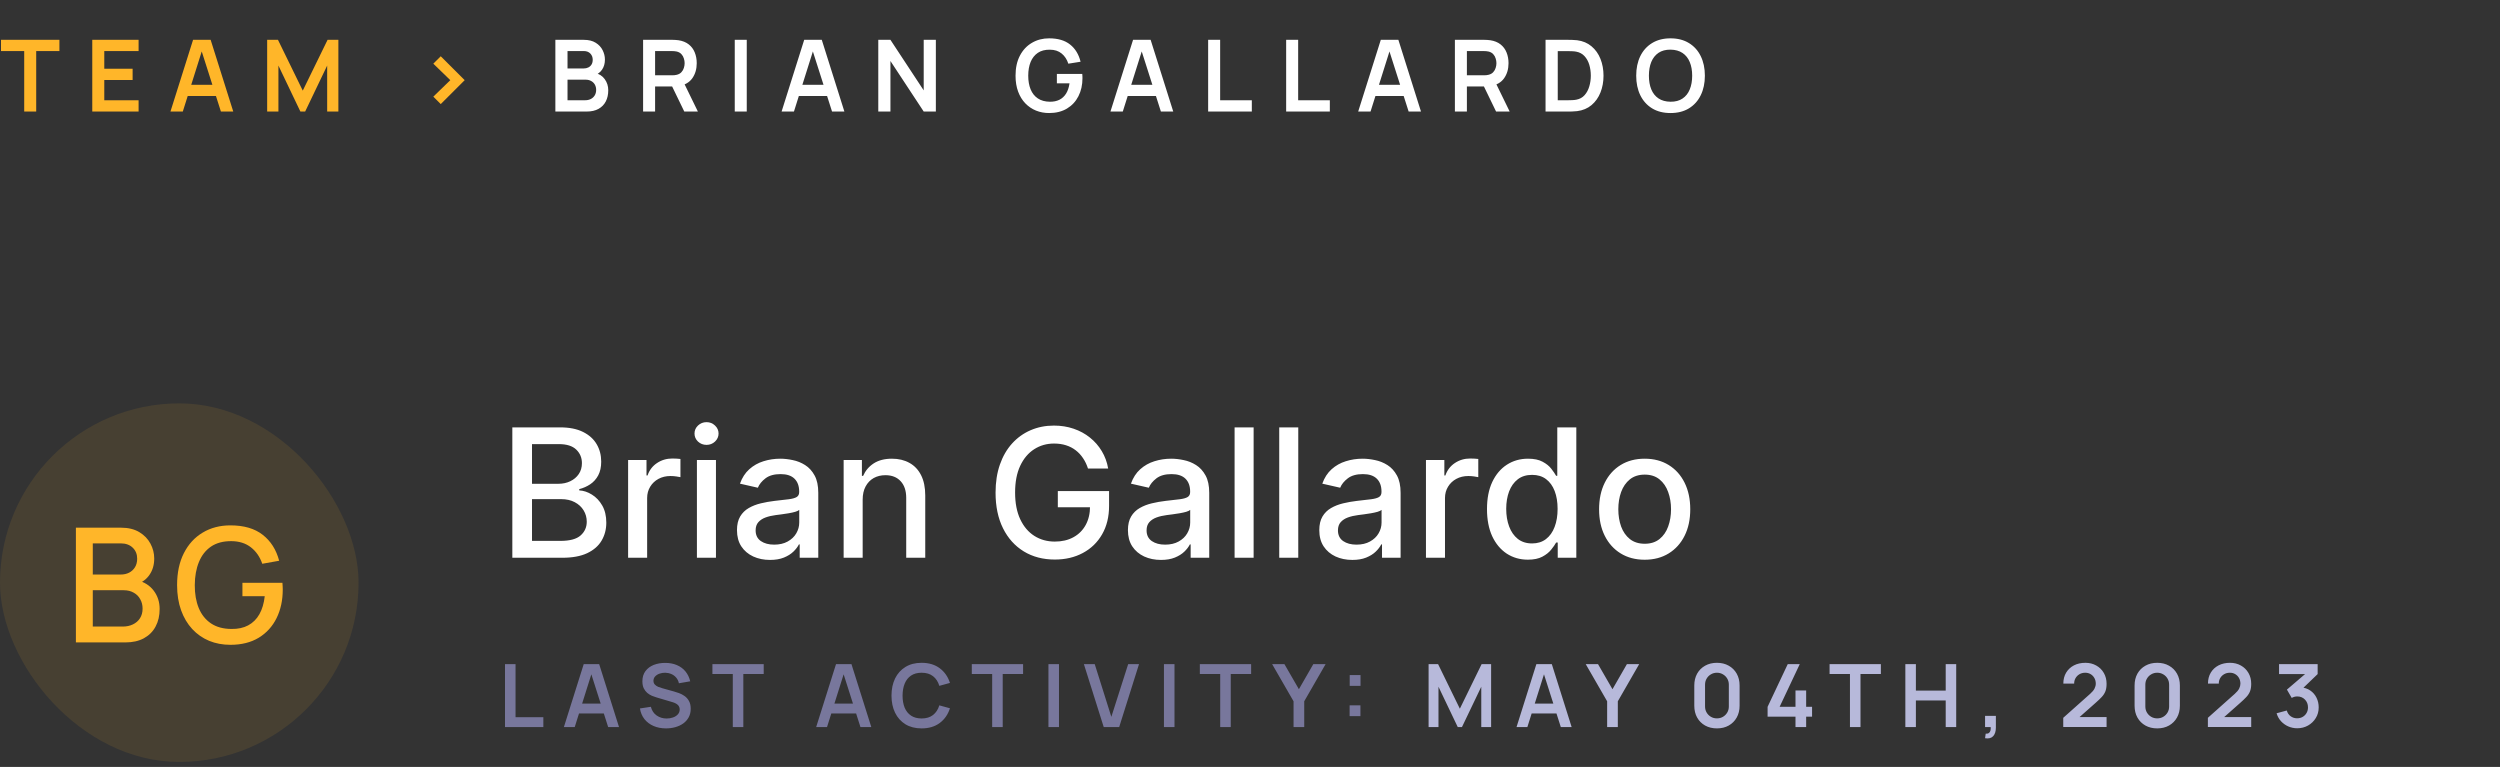
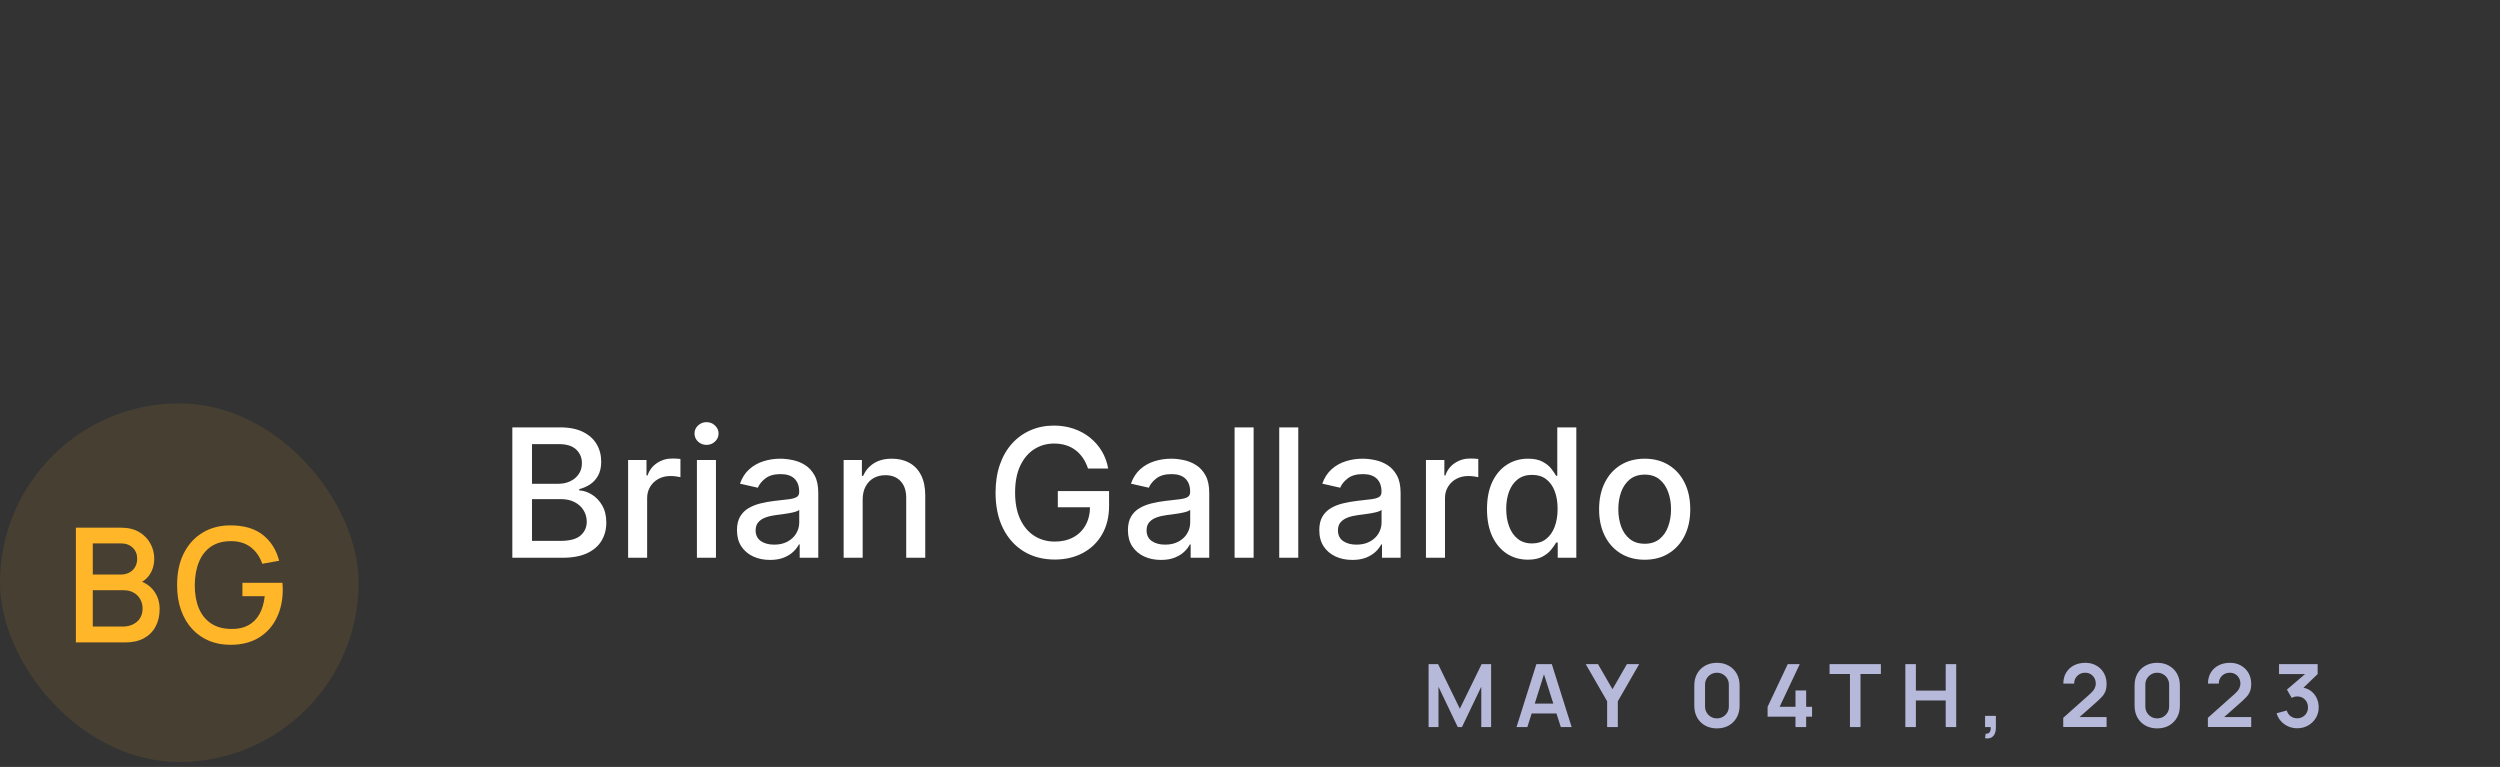
<svg xmlns="http://www.w3.org/2000/svg" width="251" height="77" viewBox="0 0 251 77" fill="none">
  <rect x="0" y="0" width="251" height="77" fill="#333333" stroke="none" />
-   <path d="M2.43 11.199V5.129H0.1V3.999H5.965V5.129H3.635V11.199H2.43ZM9.264 11.199V3.999H13.915V5.129H10.47V6.904H13.315V8.034H10.47V10.069H13.915V11.199H9.264ZM17.114 11.199L19.384 3.999H21.149L23.419 11.199H22.179L20.119 4.739H20.389L18.354 11.199H17.114ZM18.379 9.639V8.514H22.159V9.639H18.379ZM26.823 11.199V3.999H27.908L30.398 9.099L32.888 3.999H33.973V11.199H32.848V6.584L30.638 11.199H30.158L27.953 6.584V11.199H26.823ZM44.25 10.449L43.505 9.704L45.21 8.049L43.505 6.394L44.25 5.649L46.655 8.049L44.25 10.449Z" fill="#FFB629" />
-   <path d="M55.759 11.199V3.999H58.614C59.1 3.999 59.499 4.098 59.809 4.294C60.122 4.488 60.354 4.736 60.504 5.039C60.657 5.343 60.734 5.656 60.734 5.979C60.734 6.376 60.639 6.713 60.449 6.989C60.262 7.266 60.007 7.453 59.684 7.549V7.299C60.137 7.403 60.48 7.618 60.714 7.944C60.95 8.271 61.069 8.643 61.069 9.059C61.069 9.486 60.987 9.859 60.824 10.179C60.66 10.499 60.417 10.749 60.094 10.929C59.774 11.109 59.377 11.199 58.904 11.199H55.759ZM56.979 10.064H58.754C58.964 10.064 59.152 10.023 59.319 9.939C59.485 9.853 59.615 9.733 59.709 9.579C59.805 9.423 59.854 9.238 59.854 9.024C59.854 8.831 59.812 8.658 59.729 8.504C59.645 8.351 59.524 8.229 59.364 8.139C59.204 8.046 59.012 7.999 58.789 7.999H56.979V10.064ZM56.979 6.874H58.599C58.772 6.874 58.927 6.841 59.064 6.774C59.2 6.708 59.309 6.609 59.389 6.479C59.469 6.349 59.509 6.189 59.509 5.999C59.509 5.749 59.429 5.541 59.269 5.374C59.109 5.208 58.885 5.124 58.599 5.124H56.979V6.874ZM64.567 11.199V3.999H67.542C67.612 3.999 67.702 4.003 67.812 4.009C67.922 4.013 68.024 4.023 68.117 4.039C68.534 4.103 68.877 4.241 69.147 4.454C69.421 4.668 69.622 4.938 69.752 5.264C69.885 5.588 69.952 5.948 69.952 6.344C69.952 6.931 69.804 7.436 69.507 7.859C69.21 8.279 68.755 8.539 68.142 8.639L67.627 8.684H65.772V11.199H64.567ZM68.702 11.199L67.282 8.269L68.507 7.999L70.067 11.199H68.702ZM65.772 7.559H67.492C67.559 7.559 67.634 7.556 67.717 7.549C67.8 7.543 67.877 7.529 67.947 7.509C68.147 7.459 68.304 7.371 68.417 7.244C68.534 7.118 68.615 6.974 68.662 6.814C68.712 6.654 68.737 6.498 68.737 6.344C68.737 6.191 68.712 6.034 68.662 5.874C68.615 5.711 68.534 5.566 68.417 5.439C68.304 5.313 68.147 5.224 67.947 5.174C67.877 5.154 67.8 5.143 67.717 5.139C67.634 5.133 67.559 5.129 67.492 5.129H65.772V7.559ZM73.769 11.199V3.999H74.974V11.199H73.769ZM78.472 11.199L80.742 3.999H82.507L84.776 11.199H83.537L81.477 4.739H81.746L79.712 11.199H78.472ZM79.737 9.639V8.514H83.516V9.639H79.737ZM88.18 11.199V3.999H89.4L92.74 9.074V3.999H93.96V11.199H92.74L89.4 6.124V11.199H88.18ZM105.33 11.349C104.863 11.349 104.425 11.268 104.015 11.104C103.608 10.938 103.25 10.694 102.94 10.374C102.633 10.054 102.393 9.663 102.22 9.199C102.047 8.733 101.96 8.199 101.96 7.599C101.96 6.813 102.107 6.141 102.4 5.584C102.693 5.024 103.095 4.596 103.605 4.299C104.115 3.999 104.69 3.849 105.33 3.849C106.217 3.849 106.918 4.056 107.435 4.469C107.955 4.879 108.307 5.456 108.49 6.199L107.26 6.394C107.123 5.968 106.9 5.628 106.59 5.374C106.28 5.118 105.885 4.989 105.405 4.989C104.922 4.983 104.52 5.088 104.2 5.304C103.88 5.521 103.638 5.826 103.475 6.219C103.315 6.613 103.235 7.073 103.235 7.599C103.235 8.126 103.315 8.584 103.475 8.974C103.635 9.361 103.875 9.663 104.195 9.879C104.518 10.096 104.922 10.208 105.405 10.214C105.768 10.218 106.087 10.153 106.36 10.019C106.633 9.883 106.857 9.678 107.03 9.404C107.203 9.128 107.32 8.783 107.38 8.369H106.11V7.424H108.66C108.667 7.478 108.672 7.556 108.675 7.659C108.678 7.763 108.68 7.824 108.68 7.844C108.68 8.524 108.545 9.129 108.275 9.659C108.008 10.186 107.625 10.599 107.125 10.899C106.625 11.199 106.027 11.349 105.33 11.349ZM111.489 11.199L113.759 3.999H115.524L117.794 11.199H116.554L114.494 4.739H114.764L112.729 11.199H111.489ZM112.754 9.639V8.514H116.534V9.639H112.754ZM121.298 11.199V3.999H122.503V10.069H125.683V11.199H121.298ZM129.13 11.199V3.999H130.335V10.069H133.515V11.199H129.13ZM136.362 11.199L138.632 3.999H140.397L142.667 11.199H141.427L139.367 4.739H139.637L137.602 11.199H136.362ZM137.627 9.639V8.514H141.407V9.639H137.627ZM146.071 11.199V3.999H149.046C149.116 3.999 149.206 4.003 149.316 4.009C149.426 4.013 149.528 4.023 149.621 4.039C150.038 4.103 150.381 4.241 150.651 4.454C150.924 4.668 151.126 4.938 151.256 5.264C151.389 5.588 151.456 5.948 151.456 6.344C151.456 6.931 151.308 7.436 151.011 7.859C150.714 8.279 150.259 8.539 149.646 8.639L149.131 8.684H147.276V11.199H146.071ZM150.206 11.199L148.786 8.269L150.011 7.999L151.571 11.199H150.206ZM147.276 7.559H148.996C149.063 7.559 149.138 7.556 149.221 7.549C149.304 7.543 149.381 7.529 149.451 7.509C149.651 7.459 149.808 7.371 149.921 7.244C150.038 7.118 150.119 6.974 150.166 6.814C150.216 6.654 150.241 6.498 150.241 6.344C150.241 6.191 150.216 6.034 150.166 5.874C150.119 5.711 150.038 5.566 149.921 5.439C149.808 5.313 149.651 5.224 149.451 5.174C149.381 5.154 149.304 5.143 149.221 5.139C149.138 5.133 149.063 5.129 148.996 5.129H147.276V7.559ZM155.173 11.199V3.999H157.468C157.528 3.999 157.646 4.001 157.823 4.004C158.003 4.008 158.176 4.019 158.343 4.039C158.913 4.113 159.394 4.316 159.788 4.649C160.184 4.979 160.484 5.401 160.688 5.914C160.891 6.428 160.993 6.989 160.993 7.599C160.993 8.209 160.891 8.771 160.688 9.284C160.484 9.798 160.184 10.221 159.788 10.554C159.394 10.884 158.913 11.086 158.343 11.159C158.179 11.179 158.008 11.191 157.828 11.194C157.648 11.198 157.528 11.199 157.468 11.199H155.173ZM156.398 10.064H157.468C157.568 10.064 157.694 10.061 157.848 10.054C158.004 10.048 158.143 10.033 158.263 10.009C158.603 9.946 158.879 9.794 159.093 9.554C159.306 9.314 159.463 9.023 159.563 8.679C159.666 8.336 159.718 7.976 159.718 7.599C159.718 7.209 159.666 6.843 159.563 6.499C159.459 6.156 159.299 5.868 159.083 5.634C158.869 5.401 158.596 5.253 158.263 5.189C158.143 5.163 158.004 5.148 157.848 5.144C157.694 5.138 157.568 5.134 157.468 5.134H156.398V10.064ZM167.72 11.349C167 11.349 166.383 11.193 165.87 10.879C165.356 10.563 164.961 10.123 164.685 9.559C164.411 8.996 164.275 8.343 164.275 7.599C164.275 6.856 164.411 6.203 164.685 5.639C164.961 5.076 165.356 4.638 165.87 4.324C166.383 4.008 167 3.849 167.72 3.849C168.44 3.849 169.056 4.008 169.57 4.324C170.086 4.638 170.481 5.076 170.755 5.639C171.031 6.203 171.17 6.856 171.17 7.599C171.17 8.343 171.031 8.996 170.755 9.559C170.481 10.123 170.086 10.563 169.57 10.879C169.056 11.193 168.44 11.349 167.72 11.349ZM167.72 10.214C168.203 10.218 168.605 10.111 168.925 9.894C169.248 9.678 169.49 9.373 169.65 8.979C169.813 8.586 169.895 8.126 169.895 7.599C169.895 7.073 169.813 6.616 169.65 6.229C169.49 5.839 169.248 5.536 168.925 5.319C168.605 5.103 168.203 4.991 167.72 4.984C167.236 4.981 166.835 5.088 166.515 5.304C166.195 5.521 165.953 5.826 165.79 6.219C165.63 6.613 165.55 7.073 165.55 7.599C165.55 8.126 165.63 8.584 165.79 8.974C165.95 9.361 166.19 9.663 166.51 9.879C166.833 10.096 167.236 10.208 167.72 10.214Z" fill="white" />
  <rect y="40.499" width="36" height="36" rx="18" fill="#FFB629" fill-opacity="0.1" />
  <path d="M7.62 64.499V52.979H12.148C12.879 52.979 13.492 53.128 13.988 53.427C14.484 53.726 14.857 54.112 15.108 54.587C15.359 55.056 15.484 55.552 15.484 56.075C15.484 56.71 15.327 57.254 15.012 57.707C14.703 58.16 14.284 58.47 13.756 58.635L13.74 58.243C14.476 58.424 15.041 58.779 15.436 59.307C15.831 59.83 16.028 60.44 16.028 61.139C16.028 61.816 15.892 62.406 15.62 62.907C15.353 63.408 14.961 63.8 14.444 64.083C13.932 64.36 13.311 64.499 12.58 64.499H7.62ZM9.316 62.907H12.324C12.703 62.907 13.041 62.835 13.34 62.691C13.644 62.547 13.881 62.342 14.052 62.075C14.228 61.803 14.316 61.48 14.316 61.107C14.316 60.76 14.239 60.448 14.084 60.171C13.935 59.888 13.716 59.667 13.428 59.507C13.145 59.342 12.812 59.259 12.428 59.259H9.316V62.907ZM9.316 57.683H12.124C12.433 57.683 12.711 57.622 12.956 57.499C13.207 57.371 13.404 57.19 13.548 56.955C13.697 56.715 13.772 56.427 13.772 56.091C13.772 55.643 13.623 55.275 13.324 54.987C13.025 54.699 12.625 54.555 12.124 54.555H9.316V57.683ZM23.132 64.739C22.359 64.739 21.647 64.606 20.996 64.339C20.345 64.067 19.78 63.672 19.3 63.155C18.82 62.638 18.447 62.008 18.18 61.267C17.913 60.526 17.78 59.683 17.78 58.739C17.78 57.496 18.007 56.43 18.46 55.539C18.913 54.643 19.543 53.955 20.348 53.475C21.153 52.99 22.081 52.747 23.132 52.747C24.487 52.747 25.567 53.062 26.372 53.691C27.183 54.32 27.735 55.19 28.028 56.299L26.332 56.603C26.097 55.915 25.719 55.366 25.196 54.955C24.673 54.544 24.017 54.336 23.228 54.331C22.412 54.326 21.732 54.507 21.188 54.875C20.649 55.243 20.244 55.76 19.972 56.427C19.7 57.088 19.561 57.859 19.556 58.739C19.551 59.619 19.684 60.39 19.956 61.051C20.228 61.707 20.636 62.219 21.18 62.587C21.729 62.955 22.412 63.142 23.228 63.147C23.884 63.158 24.447 63.038 24.916 62.787C25.391 62.531 25.767 62.158 26.044 61.667C26.321 61.176 26.5 60.574 26.58 59.859H24.34V58.515H28.356C28.367 58.611 28.375 58.739 28.38 58.899C28.385 59.054 28.388 59.152 28.388 59.195C28.388 60.262 28.183 61.214 27.772 62.051C27.361 62.888 26.764 63.547 25.98 64.027C25.196 64.502 24.247 64.739 23.132 64.739Z" fill="#FFB629" />
  <path d="M51.438 55.999V42.908H56.232C57.161 42.908 57.93 43.062 58.54 43.368C59.149 43.671 59.605 44.082 59.908 44.602C60.21 45.118 60.361 45.699 60.361 46.347C60.361 46.892 60.261 47.353 60.061 47.728C59.861 48.099 59.592 48.397 59.256 48.623C58.923 48.844 58.557 49.006 58.156 49.108V49.236C58.591 49.258 59.015 49.398 59.428 49.658C59.846 49.914 60.191 50.278 60.464 50.751C60.736 51.224 60.873 51.799 60.873 52.477C60.873 53.146 60.715 53.747 60.4 54.28C60.089 54.808 59.607 55.228 58.955 55.539C58.303 55.846 57.47 55.999 56.456 55.999H51.438ZM53.413 54.305H56.264C57.21 54.305 57.888 54.122 58.297 53.755C58.706 53.389 58.91 52.931 58.91 52.381C58.91 51.968 58.806 51.589 58.597 51.243C58.389 50.898 58.09 50.623 57.702 50.419C57.319 50.214 56.863 50.112 56.334 50.112H53.413V54.305ZM53.413 48.572H56.06C56.503 48.572 56.901 48.486 57.255 48.316C57.613 48.145 57.896 47.907 58.105 47.6C58.318 47.289 58.425 46.922 58.425 46.5C58.425 45.959 58.235 45.505 57.856 45.139C57.477 44.773 56.895 44.589 56.111 44.589H53.413V48.572ZM63.062 55.999V46.181H64.909V47.74H65.012C65.191 47.212 65.506 46.797 65.958 46.494C66.414 46.187 66.929 46.034 67.505 46.034C67.624 46.034 67.765 46.038 67.927 46.047C68.093 46.055 68.223 46.066 68.316 46.079V47.907C68.24 47.885 68.103 47.862 67.907 47.836C67.711 47.807 67.515 47.792 67.319 47.792C66.868 47.792 66.465 47.888 66.111 48.079C65.762 48.267 65.485 48.529 65.28 48.865C65.076 49.198 64.973 49.577 64.973 50.003V55.999H63.062ZM69.97 55.999V46.181H71.882V55.999H69.97ZM70.936 44.666C70.603 44.666 70.318 44.555 70.079 44.334C69.845 44.108 69.728 43.839 69.728 43.528C69.728 43.213 69.845 42.944 70.079 42.723C70.318 42.497 70.603 42.384 70.936 42.384C71.268 42.384 71.551 42.497 71.786 42.723C72.024 42.944 72.144 43.213 72.144 43.528C72.144 43.839 72.024 44.108 71.786 44.334C71.551 44.555 71.268 44.666 70.936 44.666ZM77.31 56.216C76.688 56.216 76.125 56.101 75.623 55.871C75.12 55.637 74.721 55.298 74.427 54.855C74.137 54.412 73.993 53.868 73.993 53.225C73.993 52.671 74.099 52.215 74.312 51.857C74.525 51.499 74.813 51.216 75.175 51.007C75.537 50.798 75.942 50.64 76.39 50.534C76.837 50.427 77.293 50.346 77.757 50.291C78.346 50.223 78.823 50.167 79.189 50.125C79.556 50.078 79.822 50.003 79.988 49.901C80.154 49.799 80.238 49.633 80.238 49.402V49.358C80.238 48.799 80.08 48.367 79.765 48.06C79.454 47.753 78.989 47.6 78.371 47.6C77.728 47.6 77.221 47.743 76.85 48.028C76.483 48.309 76.23 48.623 76.089 48.968L74.293 48.559C74.506 47.962 74.817 47.481 75.226 47.114C75.64 46.743 76.115 46.475 76.652 46.309C77.189 46.138 77.753 46.053 78.346 46.053C78.738 46.053 79.153 46.1 79.592 46.194C80.035 46.283 80.448 46.449 80.832 46.692C81.22 46.935 81.537 47.282 81.784 47.734C82.032 48.182 82.155 48.763 82.155 49.479V55.999H80.289V54.657H80.212C80.088 54.904 79.903 55.147 79.656 55.385C79.409 55.624 79.091 55.822 78.704 55.98C78.316 56.138 77.851 56.216 77.31 56.216ZM77.725 54.682C78.254 54.682 78.706 54.578 79.081 54.369C79.46 54.16 79.748 53.888 79.944 53.551C80.144 53.21 80.244 52.846 80.244 52.458V51.192C80.176 51.26 80.044 51.324 79.848 51.384C79.656 51.439 79.436 51.488 79.189 51.531C78.942 51.569 78.701 51.606 78.467 51.64C78.233 51.669 78.037 51.695 77.879 51.716C77.508 51.763 77.169 51.842 76.863 51.953C76.56 52.064 76.317 52.224 76.134 52.432C75.955 52.637 75.865 52.91 75.865 53.25C75.865 53.724 76.04 54.081 76.39 54.324C76.739 54.563 77.184 54.682 77.725 54.682ZM86.612 50.169V55.999H84.701V46.181H86.535V47.779H86.657C86.883 47.259 87.236 46.841 87.718 46.526C88.204 46.211 88.815 46.053 89.552 46.053C90.221 46.053 90.807 46.194 91.31 46.475C91.813 46.752 92.203 47.165 92.48 47.715C92.757 48.265 92.895 48.944 92.895 49.754V55.999H90.984V49.984C90.984 49.273 90.799 48.716 90.428 48.316C90.057 47.911 89.548 47.709 88.9 47.709C88.457 47.709 88.063 47.804 87.718 47.996C87.377 48.188 87.106 48.469 86.906 48.84C86.71 49.206 86.612 49.65 86.612 50.169ZM109.235 47.044C109.112 46.656 108.945 46.309 108.737 46.002C108.532 45.691 108.287 45.427 108.001 45.209C107.716 44.988 107.39 44.819 107.023 44.704C106.661 44.589 106.263 44.532 105.828 44.532C105.091 44.532 104.426 44.721 103.834 45.101C103.241 45.48 102.773 46.036 102.428 46.769C102.087 47.498 101.916 48.39 101.916 49.447C101.916 50.508 102.089 51.405 102.434 52.138C102.779 52.871 103.252 53.427 103.853 53.807C104.454 54.186 105.138 54.375 105.905 54.375C106.616 54.375 107.237 54.231 107.765 53.941C108.298 53.651 108.709 53.242 108.999 52.714C109.293 52.181 109.44 51.554 109.44 50.834L109.951 50.93H106.205V49.3H111.351V50.789C111.351 51.889 111.116 52.843 110.648 53.653C110.183 54.459 109.54 55.081 108.717 55.52C107.899 55.959 106.962 56.178 105.905 56.178C104.72 56.178 103.68 55.905 102.786 55.36C101.895 54.814 101.2 54.041 100.702 53.039C100.203 52.034 99.954 50.841 99.954 49.46C99.954 48.416 100.099 47.478 100.388 46.648C100.678 45.816 101.085 45.111 101.609 44.532C102.138 43.948 102.758 43.503 103.469 43.196C104.185 42.885 104.967 42.729 105.815 42.729C106.523 42.729 107.181 42.834 107.79 43.042C108.404 43.251 108.95 43.547 109.427 43.931C109.908 44.314 110.307 44.77 110.622 45.299C110.938 45.823 111.151 46.405 111.261 47.044H109.235ZM116.562 56.216C115.94 56.216 115.377 56.101 114.874 55.871C114.372 55.637 113.973 55.298 113.679 54.855C113.389 54.412 113.244 53.868 113.244 53.225C113.244 52.671 113.351 52.215 113.564 51.857C113.777 51.499 114.065 51.216 114.427 51.007C114.789 50.798 115.194 50.64 115.642 50.534C116.089 50.427 116.545 50.346 117.009 50.291C117.597 50.223 118.075 50.167 118.441 50.125C118.808 50.078 119.074 50.003 119.24 49.901C119.406 49.799 119.49 49.633 119.49 49.402V49.358C119.49 48.799 119.332 48.367 119.017 48.06C118.705 47.753 118.241 47.6 117.623 47.6C116.98 47.6 116.472 47.743 116.102 48.028C115.735 48.309 115.482 48.623 115.341 48.968L113.545 48.559C113.758 47.962 114.069 47.481 114.478 47.114C114.892 46.743 115.367 46.475 115.904 46.309C116.441 46.138 117.005 46.053 117.597 46.053C117.99 46.053 118.405 46.1 118.844 46.194C119.287 46.283 119.7 46.449 120.084 46.692C120.472 46.935 120.789 47.282 121.036 47.734C121.284 48.182 121.407 48.763 121.407 49.479V55.999H119.541V54.657H119.464C119.34 54.904 119.155 55.147 118.908 55.385C118.661 55.624 118.343 55.822 117.955 55.98C117.568 56.138 117.103 56.216 116.562 56.216ZM116.977 54.682C117.506 54.682 117.958 54.578 118.333 54.369C118.712 54.16 118.999 53.888 119.195 53.551C119.396 53.21 119.496 52.846 119.496 52.458V51.192C119.428 51.26 119.296 51.324 119.1 51.384C118.908 51.439 118.688 51.488 118.441 51.531C118.194 51.569 117.953 51.606 117.719 51.64C117.485 51.669 117.289 51.695 117.131 51.716C116.76 51.763 116.421 51.842 116.115 51.953C115.812 52.064 115.569 52.224 115.386 52.432C115.207 52.637 115.117 52.91 115.117 53.25C115.117 53.724 115.292 54.081 115.642 54.324C115.991 54.563 116.436 54.682 116.977 54.682ZM125.864 42.908V55.999H123.953V42.908H125.864ZM130.346 42.908V55.999H128.435V42.908H130.346ZM135.775 56.216C135.153 56.216 134.59 56.101 134.087 55.871C133.585 55.637 133.186 55.298 132.892 54.855C132.602 54.412 132.457 53.868 132.457 53.225C132.457 52.671 132.564 52.215 132.777 51.857C132.99 51.499 133.278 51.216 133.64 51.007C134.002 50.798 134.407 50.64 134.854 50.534C135.302 50.427 135.758 50.346 136.222 50.291C136.81 50.223 137.288 50.167 137.654 50.125C138.021 50.078 138.287 50.003 138.453 49.901C138.619 49.799 138.702 49.633 138.702 49.402V49.358C138.702 48.799 138.545 48.367 138.229 48.06C137.918 47.753 137.454 47.6 136.836 47.6C136.192 47.6 135.685 47.743 135.315 48.028C134.948 48.309 134.695 48.623 134.554 48.968L132.758 48.559C132.971 47.962 133.282 47.481 133.691 47.114C134.104 46.743 134.58 46.475 135.116 46.309C135.653 46.138 136.218 46.053 136.81 46.053C137.202 46.053 137.618 46.1 138.057 46.194C138.5 46.283 138.913 46.449 139.297 46.692C139.685 46.935 140.002 47.282 140.249 47.734C140.496 48.182 140.62 48.763 140.62 49.479V55.999H138.754V54.657H138.677C138.553 54.904 138.368 55.147 138.121 55.385C137.874 55.624 137.556 55.822 137.168 55.98C136.781 56.138 136.316 56.216 135.775 56.216ZM136.19 54.682C136.719 54.682 137.17 54.578 137.545 54.369C137.925 54.16 138.212 53.888 138.408 53.551C138.609 53.21 138.709 52.846 138.709 52.458V51.192C138.641 51.26 138.509 51.324 138.312 51.384C138.121 51.439 137.901 51.488 137.654 51.531C137.407 51.569 137.166 51.606 136.932 51.64C136.697 51.669 136.501 51.695 136.344 51.716C135.973 51.763 135.634 51.842 135.327 51.953C135.025 52.064 134.782 52.224 134.599 52.432C134.42 52.637 134.33 52.91 134.33 53.25C134.33 53.724 134.505 54.081 134.854 54.324C135.204 54.563 135.649 54.682 136.19 54.682ZM143.166 55.999V46.181H145.013V47.74H145.115C145.294 47.212 145.61 46.797 146.061 46.494C146.517 46.187 147.033 46.034 147.608 46.034C147.727 46.034 147.868 46.038 148.03 46.047C148.196 46.055 148.326 46.066 148.42 46.079V47.907C148.343 47.885 148.207 47.862 148.011 47.836C147.815 47.807 147.619 47.792 147.423 47.792C146.971 47.792 146.568 47.888 146.215 48.079C145.865 48.267 145.588 48.529 145.384 48.865C145.179 49.198 145.077 49.577 145.077 50.003V55.999H143.166ZM153.398 56.191C152.605 56.191 151.898 55.988 151.276 55.584C150.658 55.174 150.172 54.593 149.818 53.839C149.469 53.08 149.294 52.17 149.294 51.109C149.294 50.048 149.471 49.14 149.825 48.386C150.183 47.632 150.673 47.054 151.295 46.654C151.917 46.253 152.622 46.053 153.411 46.053C154.02 46.053 154.51 46.155 154.881 46.36C155.256 46.56 155.545 46.794 155.75 47.063C155.959 47.331 156.121 47.568 156.236 47.773H156.351V42.908H158.262V55.999H156.396V54.471H156.236C156.121 54.68 155.955 54.919 155.737 55.187C155.524 55.456 155.23 55.69 154.855 55.89C154.48 56.091 153.994 56.191 153.398 56.191ZM153.82 54.561C154.369 54.561 154.834 54.416 155.213 54.126C155.597 53.832 155.886 53.425 156.082 52.905C156.283 52.385 156.383 51.78 156.383 51.09C156.383 50.408 156.285 49.812 156.089 49.3C155.893 48.789 155.605 48.39 155.226 48.105C154.847 47.819 154.378 47.677 153.82 47.677C153.244 47.677 152.765 47.826 152.381 48.124C151.998 48.422 151.708 48.829 151.512 49.345C151.32 49.861 151.224 50.442 151.224 51.09C151.224 51.746 151.322 52.336 151.518 52.861C151.714 53.385 152.004 53.8 152.388 54.107C152.776 54.41 153.253 54.561 153.82 54.561ZM165.126 56.197C164.205 56.197 163.402 55.986 162.716 55.564C162.03 55.142 161.497 54.552 161.118 53.794C160.738 53.035 160.549 52.149 160.549 51.135C160.549 50.116 160.738 49.226 161.118 48.463C161.497 47.7 162.03 47.108 162.716 46.686C163.402 46.264 164.205 46.053 165.126 46.053C166.046 46.053 166.849 46.264 167.535 46.686C168.221 47.108 168.754 47.7 169.133 48.463C169.513 49.226 169.702 50.116 169.702 51.135C169.702 52.149 169.513 53.035 169.133 53.794C168.754 54.552 168.221 55.142 167.535 55.564C166.849 55.986 166.046 56.197 165.126 56.197ZM165.132 54.593C165.729 54.593 166.223 54.435 166.615 54.12C167.007 53.804 167.297 53.385 167.484 52.861C167.676 52.336 167.772 51.759 167.772 51.128C167.772 50.502 167.676 49.927 167.484 49.402C167.297 48.874 167.007 48.45 166.615 48.13C166.223 47.811 165.729 47.651 165.132 47.651C164.531 47.651 164.032 47.811 163.636 48.13C163.244 48.45 162.952 48.874 162.76 49.402C162.573 49.927 162.479 50.502 162.479 51.128C162.479 51.759 162.573 52.336 162.76 52.861C162.952 53.385 163.244 53.804 163.636 54.12C164.032 54.435 164.531 54.593 165.132 54.593Z" fill="white" />
-   <path d="M50.702 72.999V66.677H51.76V72.007H54.552V72.999H50.702ZM56.613 72.999L58.606 66.677H60.156L62.149 72.999H61.06L59.252 67.327H59.489L57.702 72.999H56.613ZM57.724 71.629V70.642H61.043V71.629H57.724ZM66.867 73.131C66.405 73.131 65.987 73.05 65.616 72.889C65.247 72.728 64.943 72.499 64.703 72.2C64.466 71.899 64.315 71.541 64.251 71.129L65.348 70.962C65.442 71.337 65.633 71.626 65.923 71.831C66.216 72.036 66.552 72.139 66.933 72.139C67.158 72.139 67.37 72.103 67.569 72.033C67.768 71.963 67.929 71.861 68.052 71.726C68.178 71.591 68.241 71.426 68.241 71.23C68.241 71.142 68.226 71.062 68.197 70.988C68.168 70.912 68.124 70.845 68.066 70.787C68.01 70.728 67.937 70.675 67.846 70.628C67.758 70.579 67.656 70.536 67.539 70.501L65.906 70.018C65.765 69.977 65.613 69.923 65.449 69.856C65.288 69.785 65.134 69.69 64.988 69.57C64.845 69.448 64.726 69.292 64.632 69.105C64.542 68.915 64.496 68.681 64.496 68.403C64.496 67.996 64.599 67.655 64.804 67.38C65.011 67.102 65.29 66.894 65.638 66.756C65.989 66.619 66.378 66.552 66.805 66.555C67.239 66.557 67.625 66.632 67.965 66.778C68.304 66.922 68.588 67.131 68.816 67.406C69.044 67.681 69.205 68.013 69.299 68.403L68.162 68.6C68.115 68.378 68.025 68.189 67.89 68.034C67.758 67.876 67.596 67.756 67.403 67.674C67.212 67.592 67.009 67.548 66.792 67.542C66.582 67.539 66.386 67.572 66.204 67.639C66.026 67.703 65.881 67.797 65.769 67.92C65.661 68.043 65.607 68.186 65.607 68.35C65.607 68.505 65.654 68.632 65.748 68.732C65.841 68.829 65.957 68.906 66.094 68.965C66.235 69.02 66.377 69.067 66.52 69.105L67.653 69.421C67.808 69.462 67.982 69.518 68.175 69.588C68.368 69.658 68.554 69.756 68.733 69.882C68.911 70.008 69.058 70.173 69.172 70.378C69.289 70.583 69.347 70.844 69.347 71.16C69.347 71.487 69.279 71.776 69.141 72.024C69.006 72.27 68.823 72.475 68.592 72.639C68.361 72.803 68.096 72.926 67.798 73.008C67.502 73.09 67.192 73.131 66.867 73.131ZM73.573 72.999V67.67H71.527V66.677H76.676V67.67H74.63V72.999H73.573ZM81.943 72.999L83.936 66.677H85.486L87.479 72.999H86.39L84.582 67.327H84.819L83.032 72.999H81.943ZM83.054 71.629V70.642H86.373V71.629H83.054ZM92.531 73.131C91.898 73.131 91.357 72.993 90.906 72.718C90.456 72.44 90.109 72.054 89.866 71.559C89.626 71.064 89.506 70.491 89.506 69.838C89.506 69.186 89.626 68.612 89.866 68.117C90.109 67.623 90.456 67.238 90.906 66.963C91.357 66.685 91.898 66.546 92.531 66.546C93.259 66.546 93.867 66.729 94.352 67.094C94.838 67.457 95.179 67.948 95.375 68.565L94.308 68.859C94.186 68.447 93.976 68.125 93.681 67.894C93.385 67.659 93.002 67.542 92.531 67.542C92.106 67.542 91.752 67.637 91.468 67.828C91.187 68.018 90.975 68.286 90.832 68.631C90.691 68.973 90.62 69.376 90.617 69.838C90.617 70.301 90.687 70.704 90.827 71.05C90.971 71.392 91.184 71.659 91.468 71.849C91.752 72.039 92.106 72.134 92.531 72.134C93.002 72.134 93.385 72.017 93.681 71.783C93.976 71.549 94.186 71.227 94.308 70.817L95.375 71.111C95.179 71.729 94.838 72.221 94.352 72.586C93.867 72.949 93.259 73.131 92.531 73.131ZM99.614 72.999V67.67H97.568V66.677H102.718V67.67H100.672V72.999H99.614ZM105.264 72.999V66.677H106.322V72.999H105.264ZM110.815 72.999L108.822 66.677H109.911L111.579 71.972L113.269 66.677H114.358L112.365 72.999H110.815ZM116.861 72.999V66.677H117.919V72.999H116.861ZM122.509 72.999V67.67H120.463V66.677H125.613V67.67H123.567V72.999H122.509ZM129.873 72.999V70.409L127.722 66.677H128.955L130.409 69.197L131.857 66.677H133.091L130.944 70.409V72.999H129.873ZM135.502 71.901V70.817H136.587V71.901H135.502ZM135.511 68.859V67.775H136.596V68.859H135.511Z" fill="#78779C" />
  <path d="M143.431 72.999V66.677H144.383L146.569 71.155L148.756 66.677H149.708V72.999H148.72V68.947L146.78 72.999H146.359L144.423 68.947V72.999H143.431ZM152.259 72.999L154.252 66.677H155.801L157.794 72.999H156.706L154.897 67.327H155.134L153.347 72.999H152.259ZM153.369 71.629V70.642H156.688V71.629H153.369ZM161.357 72.999V70.409L159.206 66.677H160.44L161.893 69.197L163.342 66.677H164.575L162.429 70.409V72.999H161.357ZM172.381 73.131C171.933 73.131 171.538 73.036 171.195 72.845C170.853 72.652 170.585 72.384 170.392 72.042C170.202 71.7 170.107 71.305 170.107 70.857V68.82C170.107 68.372 170.202 67.977 170.392 67.634C170.585 67.292 170.853 67.026 171.195 66.835C171.538 66.642 171.933 66.546 172.381 66.546C172.828 66.546 173.222 66.642 173.562 66.835C173.904 67.026 174.172 67.292 174.365 67.634C174.558 67.977 174.655 68.372 174.655 68.82V70.857C174.655 71.305 174.558 71.7 174.365 72.042C174.172 72.384 173.904 72.652 173.562 72.845C173.222 73.036 172.828 73.131 172.381 73.131ZM172.381 72.125C172.603 72.125 172.805 72.073 172.986 71.967C173.168 71.859 173.311 71.716 173.417 71.537C173.522 71.356 173.575 71.154 173.575 70.931V68.741C173.575 68.515 173.522 68.313 173.417 68.135C173.311 67.953 173.168 67.81 172.986 67.705C172.805 67.596 172.603 67.542 172.381 67.542C172.158 67.542 171.956 67.596 171.775 67.705C171.593 67.81 171.45 67.953 171.345 68.135C171.239 68.313 171.187 68.515 171.187 68.741V70.931C171.187 71.154 171.239 71.356 171.345 71.537C171.45 71.716 171.593 71.859 171.775 71.967C171.956 72.073 172.158 72.125 172.381 72.125ZM180.267 72.999V71.954H177.466V70.966L179.49 66.677H180.697L178.673 70.966H180.267V69.32H181.338V70.966H181.931V71.954H181.338V72.999H180.267ZM185.735 72.999V67.67H183.69V66.677H188.839V67.67H186.793V72.999H185.735ZM191.297 72.999V66.677H192.355V69.338H195.349V66.677H196.403V72.999H195.349V70.33H192.355V72.999H191.297ZM199.301 74.118L199.363 73.662C199.498 73.674 199.604 73.65 199.683 73.592C199.762 73.536 199.815 73.456 199.841 73.35C199.871 73.248 199.878 73.131 199.863 72.999H199.301V71.871H200.386V73.043C200.386 73.426 200.295 73.716 200.114 73.912C199.932 74.108 199.661 74.177 199.301 74.118ZM207.15 72.99V72.068L209.854 69.658C210.065 69.471 210.211 69.294 210.293 69.127C210.375 68.96 210.416 68.799 210.416 68.644C210.416 68.433 210.371 68.246 210.28 68.082C210.189 67.915 210.063 67.784 209.903 67.687C209.744 67.591 209.562 67.542 209.354 67.542C209.134 67.542 208.94 67.594 208.77 67.696C208.603 67.795 208.473 67.929 208.379 68.095C208.286 68.262 208.242 68.442 208.247 68.635H207.159C207.159 68.214 207.252 67.847 207.44 67.534C207.63 67.22 207.89 66.977 208.221 66.805C208.555 66.632 208.94 66.546 209.376 66.546C209.78 66.546 210.143 66.636 210.464 66.818C210.786 66.996 211.04 67.245 211.224 67.564C211.408 67.88 211.5 68.245 211.5 68.657C211.5 68.959 211.46 69.212 211.378 69.417C211.296 69.622 211.173 69.81 211.009 69.983C210.848 70.156 210.647 70.347 210.407 70.558L208.489 72.257L208.392 71.994H211.5V72.99H207.15ZM216.586 73.131C216.138 73.131 215.743 73.036 215.401 72.845C215.058 72.652 214.79 72.384 214.597 72.042C214.407 71.7 214.312 71.305 214.312 70.857V68.82C214.312 68.372 214.407 67.977 214.597 67.634C214.79 67.292 215.058 67.026 215.401 66.835C215.743 66.642 216.138 66.546 216.586 66.546C217.034 66.546 217.427 66.642 217.767 66.835C218.109 67.026 218.377 67.292 218.57 67.634C218.763 67.977 218.86 68.372 218.86 68.82V70.857C218.86 71.305 218.763 71.7 218.57 72.042C218.377 72.384 218.109 72.652 217.767 72.845C217.427 73.036 217.034 73.131 216.586 73.131ZM216.586 72.125C216.808 72.125 217.01 72.073 217.192 71.967C217.373 71.859 217.517 71.716 217.622 71.537C217.727 71.356 217.78 71.154 217.78 70.931V68.741C217.78 68.515 217.727 68.313 217.622 68.135C217.517 67.953 217.373 67.81 217.192 67.705C217.01 67.596 216.808 67.542 216.586 67.542C216.363 67.542 216.162 67.596 215.98 67.705C215.799 67.81 215.655 67.953 215.55 68.135C215.444 68.313 215.392 68.515 215.392 68.741V70.931C215.392 71.154 215.444 71.356 215.55 71.537C215.655 71.716 215.799 71.859 215.98 71.967C216.162 72.073 216.363 72.125 216.586 72.125ZM221.671 72.99V72.068L224.376 69.658C224.586 69.471 224.733 69.294 224.815 69.127C224.896 68.96 224.937 68.799 224.937 68.644C224.937 68.433 224.892 68.246 224.801 68.082C224.711 67.915 224.585 67.784 224.424 67.687C224.266 67.591 224.083 67.542 223.875 67.542C223.656 67.542 223.461 67.594 223.291 67.696C223.124 67.795 222.994 67.929 222.9 68.095C222.807 68.262 222.763 68.442 222.769 68.635H221.68C221.68 68.214 221.774 67.847 221.961 67.534C222.151 67.22 222.412 66.977 222.742 66.805C223.076 66.632 223.461 66.546 223.897 66.546C224.301 66.546 224.664 66.636 224.986 66.818C225.308 66.996 225.561 67.245 225.745 67.564C225.93 67.88 226.022 68.245 226.022 68.657C226.022 68.959 225.981 69.212 225.899 69.417C225.817 69.622 225.694 69.81 225.53 69.983C225.369 70.156 225.169 70.347 224.929 70.558L223.01 72.257L222.914 71.994H226.022V72.99H221.671ZM230.642 73.118C230.326 73.118 230.027 73.056 229.746 72.933C229.465 72.81 229.221 72.636 229.013 72.411C228.808 72.185 228.66 71.919 228.57 71.612L229.593 71.335C229.666 71.587 229.799 71.781 229.992 71.919C230.188 72.054 230.403 72.12 230.637 72.117C230.845 72.117 231.031 72.068 231.195 71.972C231.359 71.875 231.488 71.745 231.581 71.581C231.675 71.414 231.722 71.228 231.722 71.023C231.722 70.71 231.621 70.448 231.419 70.238C231.217 70.027 230.956 69.922 230.637 69.922C230.541 69.922 230.446 69.935 230.352 69.961C230.261 69.987 230.174 70.024 230.089 70.071L229.606 69.237L231.731 67.419L231.823 67.674H228.816V66.677H232.692V67.678L230.984 69.32L230.975 69.008C231.359 69.035 231.685 69.142 231.954 69.329C232.227 69.516 232.434 69.758 232.578 70.053C232.724 70.349 232.797 70.672 232.797 71.023C232.797 71.422 232.699 71.779 232.503 72.095C232.31 72.411 232.05 72.661 231.722 72.845C231.397 73.027 231.037 73.118 230.642 73.118Z" fill="#B7B9DA" />
</svg>